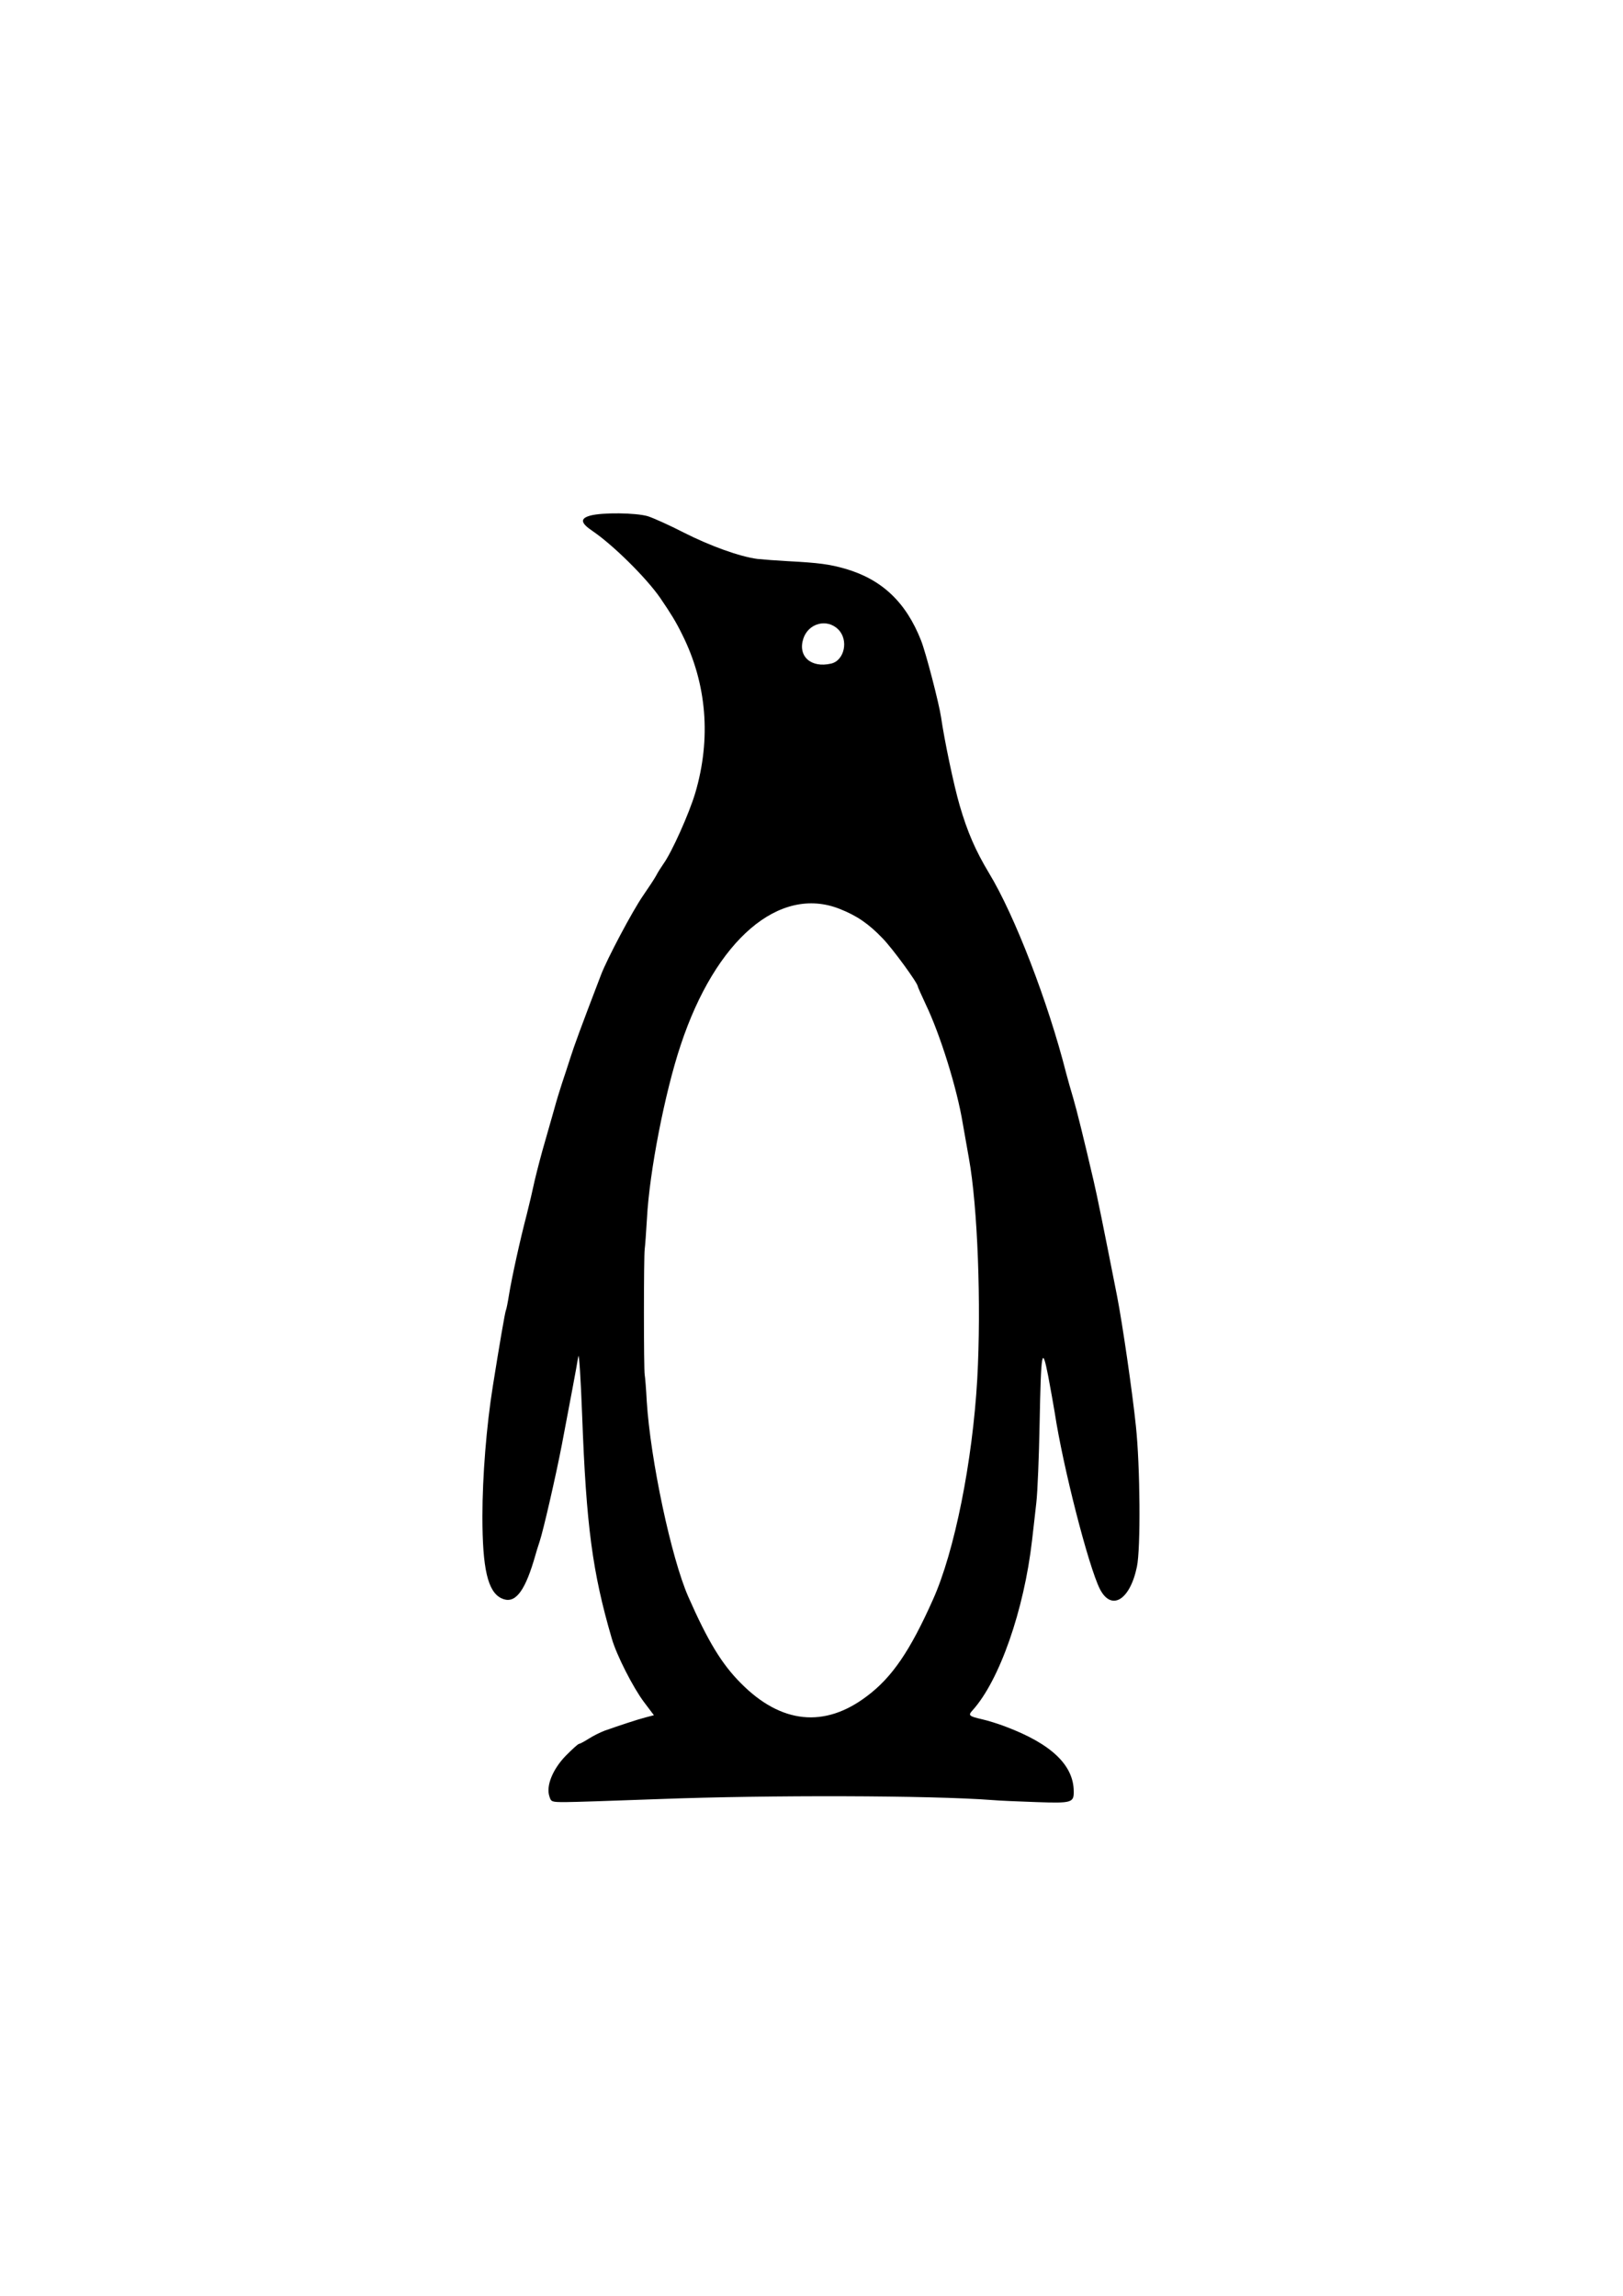
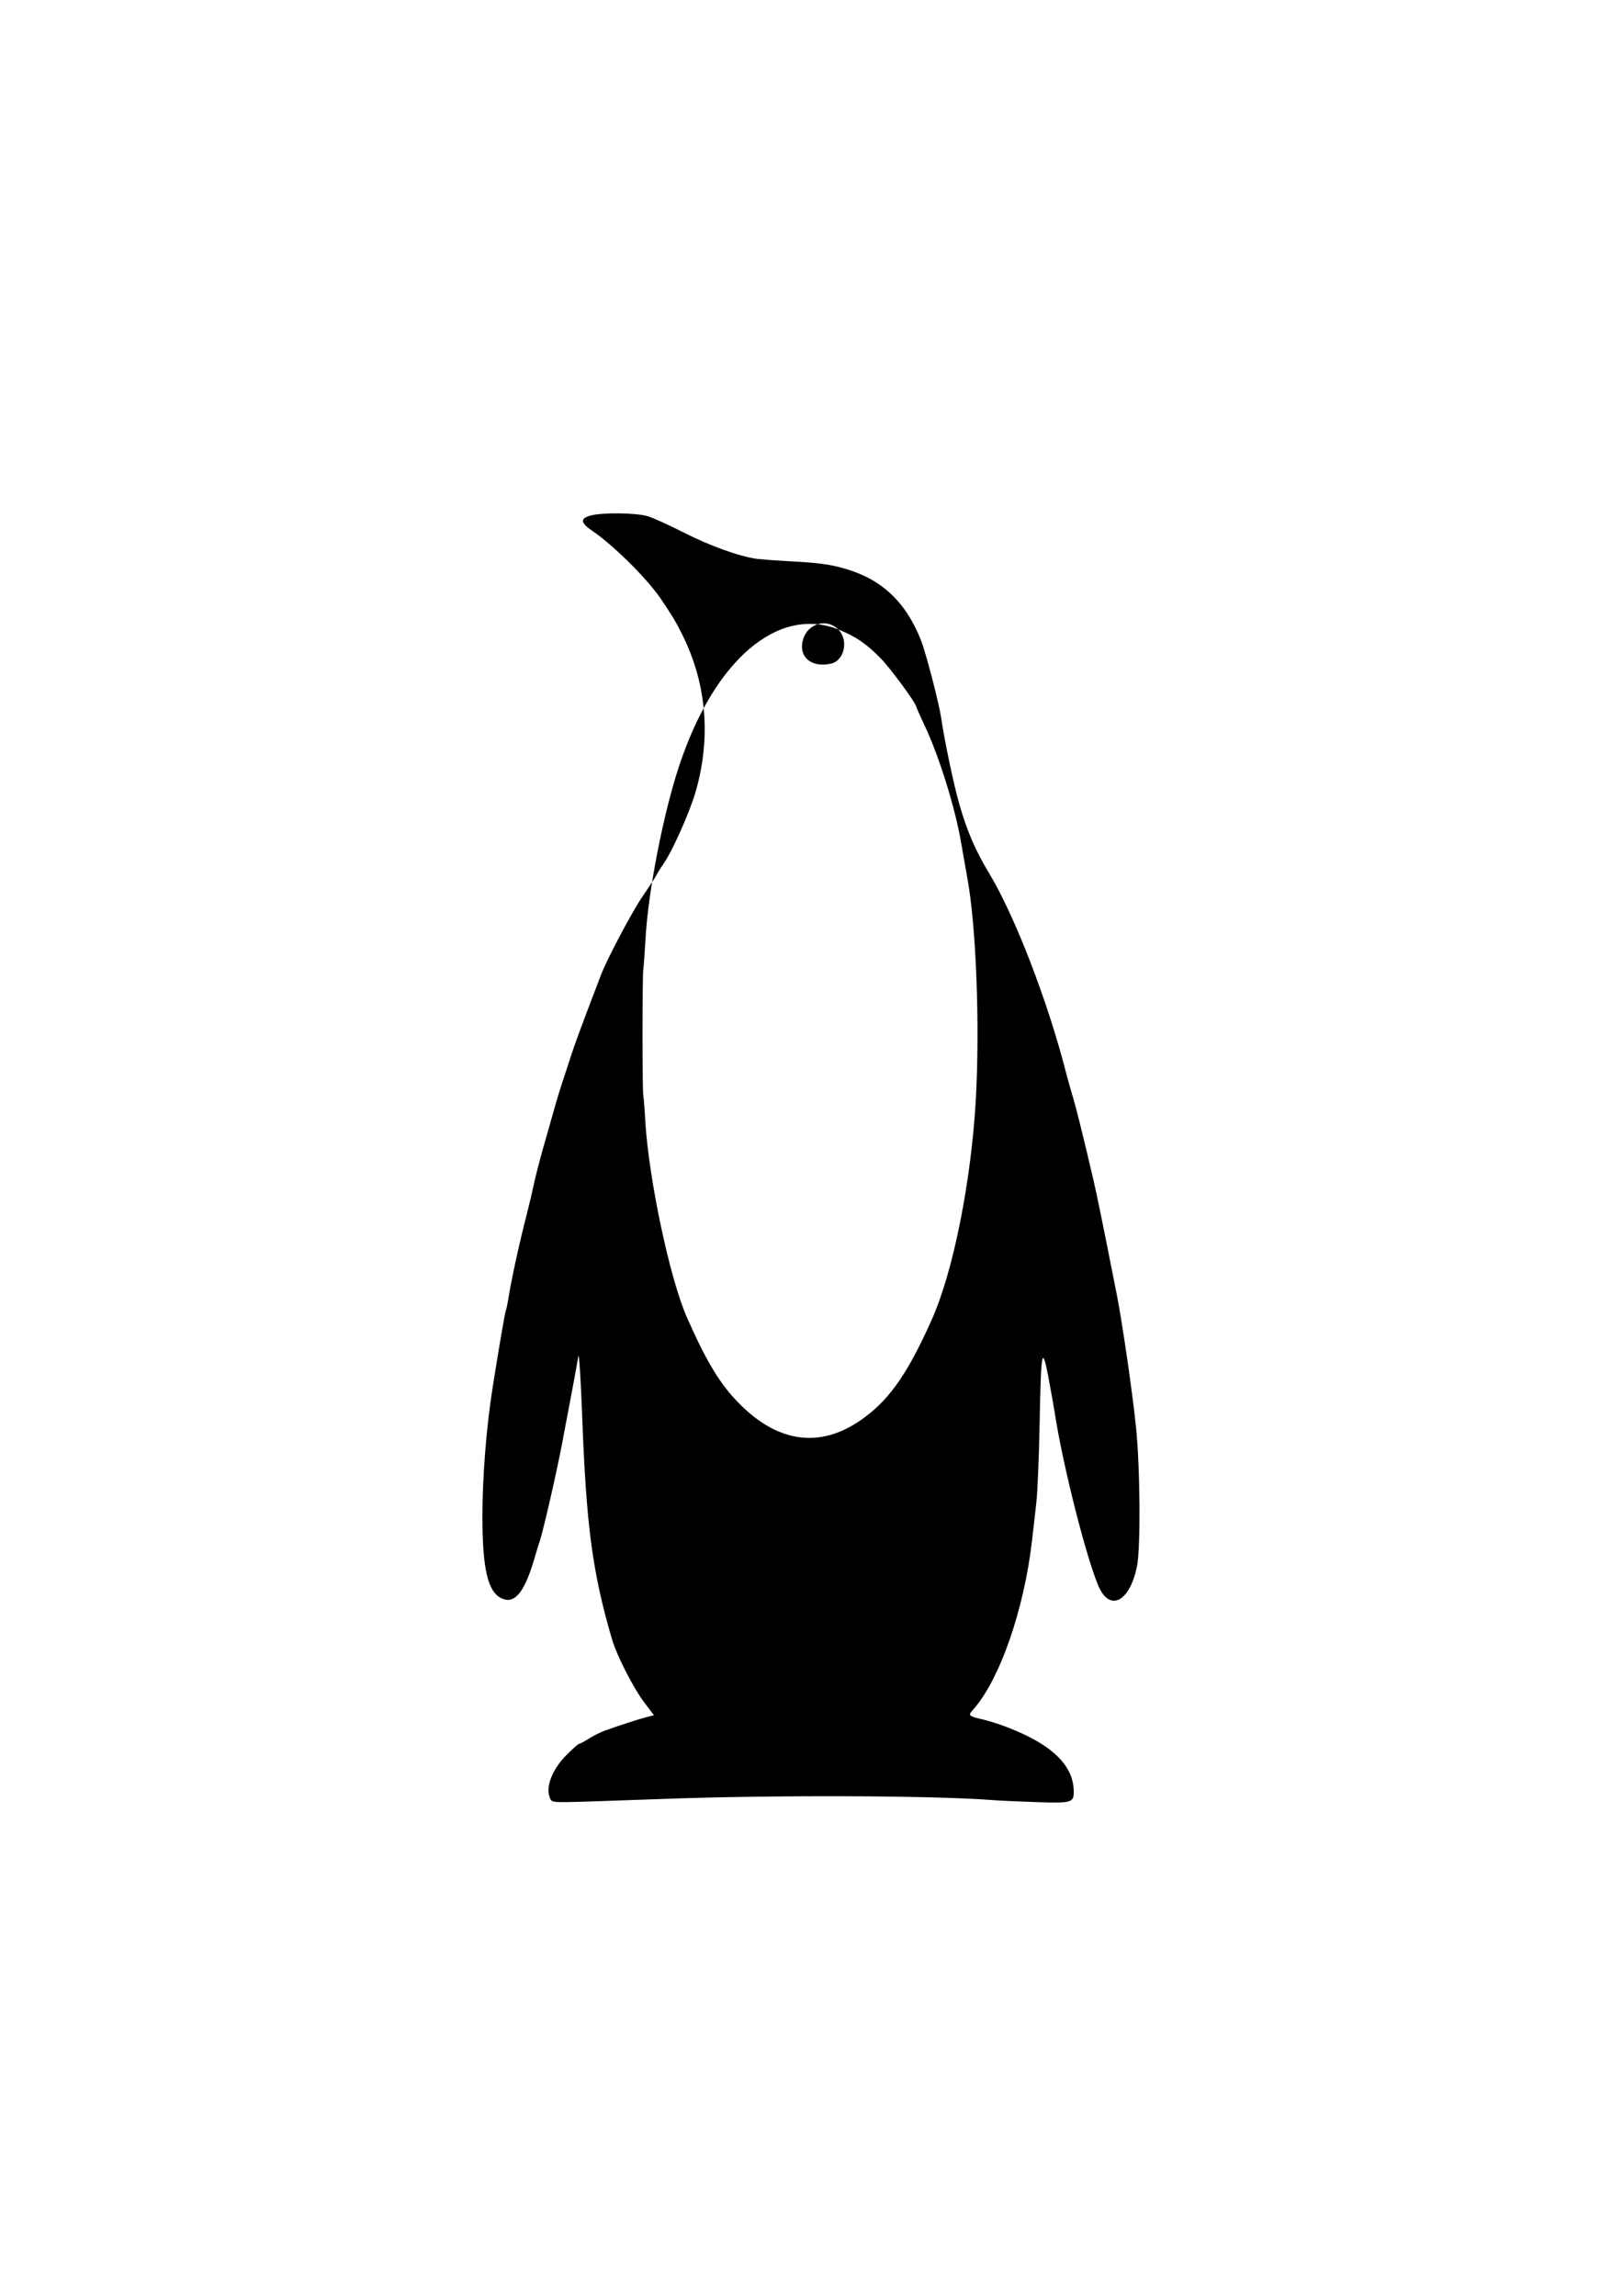
<svg xmlns="http://www.w3.org/2000/svg" version="1.0" width="210mm" height="297mm" viewBox="0 0 794 1123" preserveAspectRatio="xMidYMid meet">
  <g transform="translate(0,1123) scale(0.1,-0.1)" fill="#000000" stroke="none">
-     <path d="M2888 8708 c-51 -14 -48 -36 10 -75 103 -70 265 -231 332 -328 53 -78 76 -115 107 -178 121 -241 143 -510 64 -777 -30 -100 -114 -288 -155 -345 -11 -16 -28 -42 -36 -58 -8 -15 -37 -59 -64 -98 -52 -75 -177 -311 -206 -388 -100 -261 -131 -346 -150 -406 -12 -38 -31 -95 -41 -125 -10 -30 -28 -89 -39 -130 -12 -41 -37 -131 -57 -200 -19 -69 -38 -145 -43 -170 -5 -25 -20 -88 -33 -140 -33 -126 -73 -308 -87 -394 -6 -38 -13 -72 -15 -75 -4 -7 -31 -164 -64 -371 -31 -194 -51 -440 -51 -638 0 -255 26 -368 93 -400 63 -30 110 25 158 183 11 39 24 81 29 95 17 50 79 319 109 475 38 201 72 378 80 430 4 22 12 -107 19 -290 20 -538 50 -765 145 -1090 23 -81 105 -241 157 -310 l49 -65 -42 -11 c-42 -11 -129 -40 -200 -65 -21 -8 -55 -25 -77 -39 -22 -14 -43 -25 -47 -25 -5 0 -33 -26 -65 -58 -64 -66 -98 -148 -80 -200 8 -26 11 -27 78 -27 38 0 247 7 464 15 532 20 1322 18 1625 -5 33 -3 130 -7 216 -10 172 -6 183 -3 182 53 -1 128 -110 232 -333 316 -36 14 -88 30 -115 36 -65 15 -70 19 -47 44 132 146 252 491 291 831 6 50 15 133 21 185 6 52 13 226 16 385 7 360 12 387 42 234 12 -63 26 -143 32 -179 40 -264 165 -752 221 -863 56 -109 147 -55 181 109 19 88 16 493 -5 689 -17 165 -66 502 -92 635 -69 350 -97 488 -115 565 -47 202 -82 344 -100 405 -11 36 -26 90 -34 120 -88 347 -252 773 -378 980 -66 110 -105 200 -143 330 -29 99 -75 320 -91 431 -10 68 -74 315 -98 376 -74 188 -192 299 -371 351 -77 22 -129 29 -280 37 -55 3 -122 8 -150 11 -85 11 -230 63 -360 129 -68 35 -148 71 -176 80 -59 17 -221 19 -281 3z m1213 -557 c52 -52 30 -152 -35 -167 -99 -23 -164 36 -136 122 25 76 116 100 171 45z m7 -1367 c84 -33 142 -73 210 -144 48 -49 172 -219 172 -235 0 -3 18 -43 39 -88 71 -148 153 -411 181 -582 5 -27 18 -104 30 -170 43 -236 61 -717 41 -1080 -23 -403 -111 -845 -217 -1080 -112 -251 -200 -380 -323 -472 -207 -157 -420 -135 -616 63 -94 94 -162 206 -258 424 -83 189 -185 669 -203 955 -3 61 -8 119 -10 130 -5 24 -5 580 0 615 2 14 7 81 11 150 12 229 88 618 165 848 171 516 483 783 778 666z" />
+     <path d="M2888 8708 c-51 -14 -48 -36 10 -75 103 -70 265 -231 332 -328 53 -78 76 -115 107 -178 121 -241 143 -510 64 -777 -30 -100 -114 -288 -155 -345 -11 -16 -28 -42 -36 -58 -8 -15 -37 -59 -64 -98 -52 -75 -177 -311 -206 -388 -100 -261 -131 -346 -150 -406 -12 -38 -31 -95 -41 -125 -10 -30 -28 -89 -39 -130 -12 -41 -37 -131 -57 -200 -19 -69 -38 -145 -43 -170 -5 -25 -20 -88 -33 -140 -33 -126 -73 -308 -87 -394 -6 -38 -13 -72 -15 -75 -4 -7 -31 -164 -64 -371 -31 -194 -51 -440 -51 -638 0 -255 26 -368 93 -400 63 -30 110 25 158 183 11 39 24 81 29 95 17 50 79 319 109 475 38 201 72 378 80 430 4 22 12 -107 19 -290 20 -538 50 -765 145 -1090 23 -81 105 -241 157 -310 l49 -65 -42 -11 c-42 -11 -129 -40 -200 -65 -21 -8 -55 -25 -77 -39 -22 -14 -43 -25 -47 -25 -5 0 -33 -26 -65 -58 -64 -66 -98 -148 -80 -200 8 -26 11 -27 78 -27 38 0 247 7 464 15 532 20 1322 18 1625 -5 33 -3 130 -7 216 -10 172 -6 183 -3 182 53 -1 128 -110 232 -333 316 -36 14 -88 30 -115 36 -65 15 -70 19 -47 44 132 146 252 491 291 831 6 50 15 133 21 185 6 52 13 226 16 385 7 360 12 387 42 234 12 -63 26 -143 32 -179 40 -264 165 -752 221 -863 56 -109 147 -55 181 109 19 88 16 493 -5 689 -17 165 -66 502 -92 635 -69 350 -97 488 -115 565 -47 202 -82 344 -100 405 -11 36 -26 90 -34 120 -88 347 -252 773 -378 980 -66 110 -105 200 -143 330 -29 99 -75 320 -91 431 -10 68 -74 315 -98 376 -74 188 -192 299 -371 351 -77 22 -129 29 -280 37 -55 3 -122 8 -150 11 -85 11 -230 63 -360 129 -68 35 -148 71 -176 80 -59 17 -221 19 -281 3z m1213 -557 c52 -52 30 -152 -35 -167 -99 -23 -164 36 -136 122 25 76 116 100 171 45z c84 -33 142 -73 210 -144 48 -49 172 -219 172 -235 0 -3 18 -43 39 -88 71 -148 153 -411 181 -582 5 -27 18 -104 30 -170 43 -236 61 -717 41 -1080 -23 -403 -111 -845 -217 -1080 -112 -251 -200 -380 -323 -472 -207 -157 -420 -135 -616 63 -94 94 -162 206 -258 424 -83 189 -185 669 -203 955 -3 61 -8 119 -10 130 -5 24 -5 580 0 615 2 14 7 81 11 150 12 229 88 618 165 848 171 516 483 783 778 666z" />
  </g>
</svg>